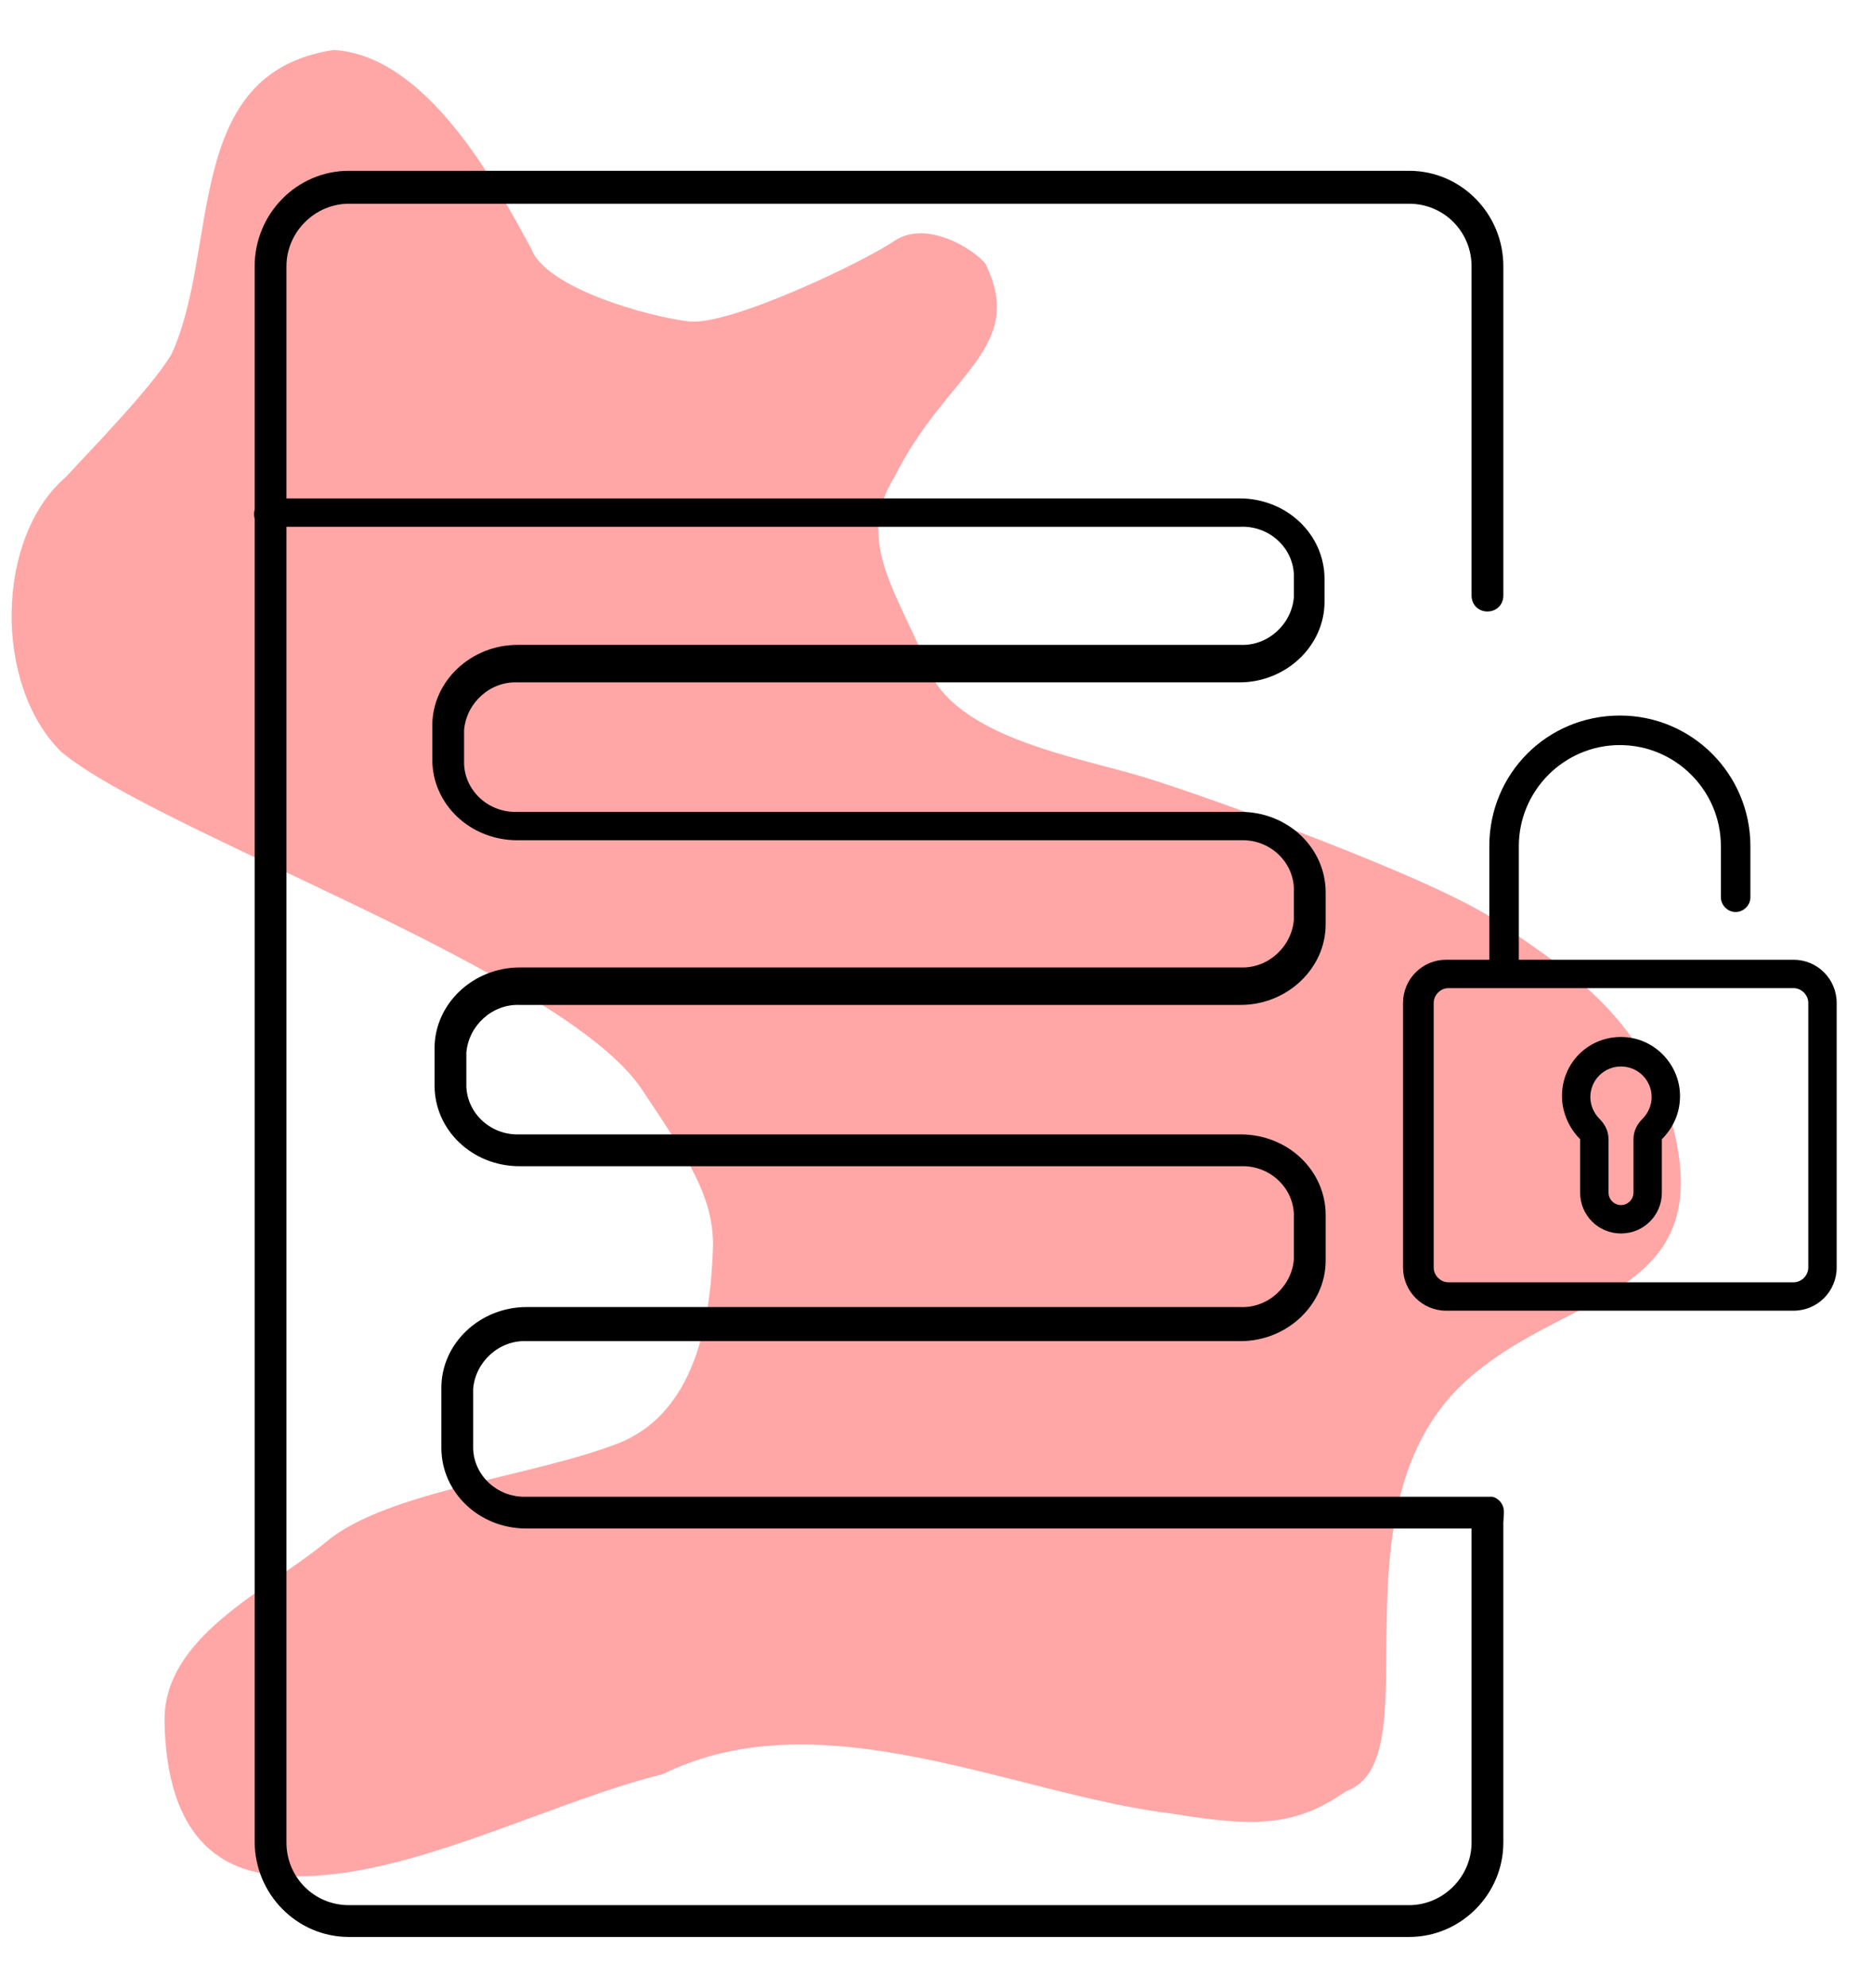
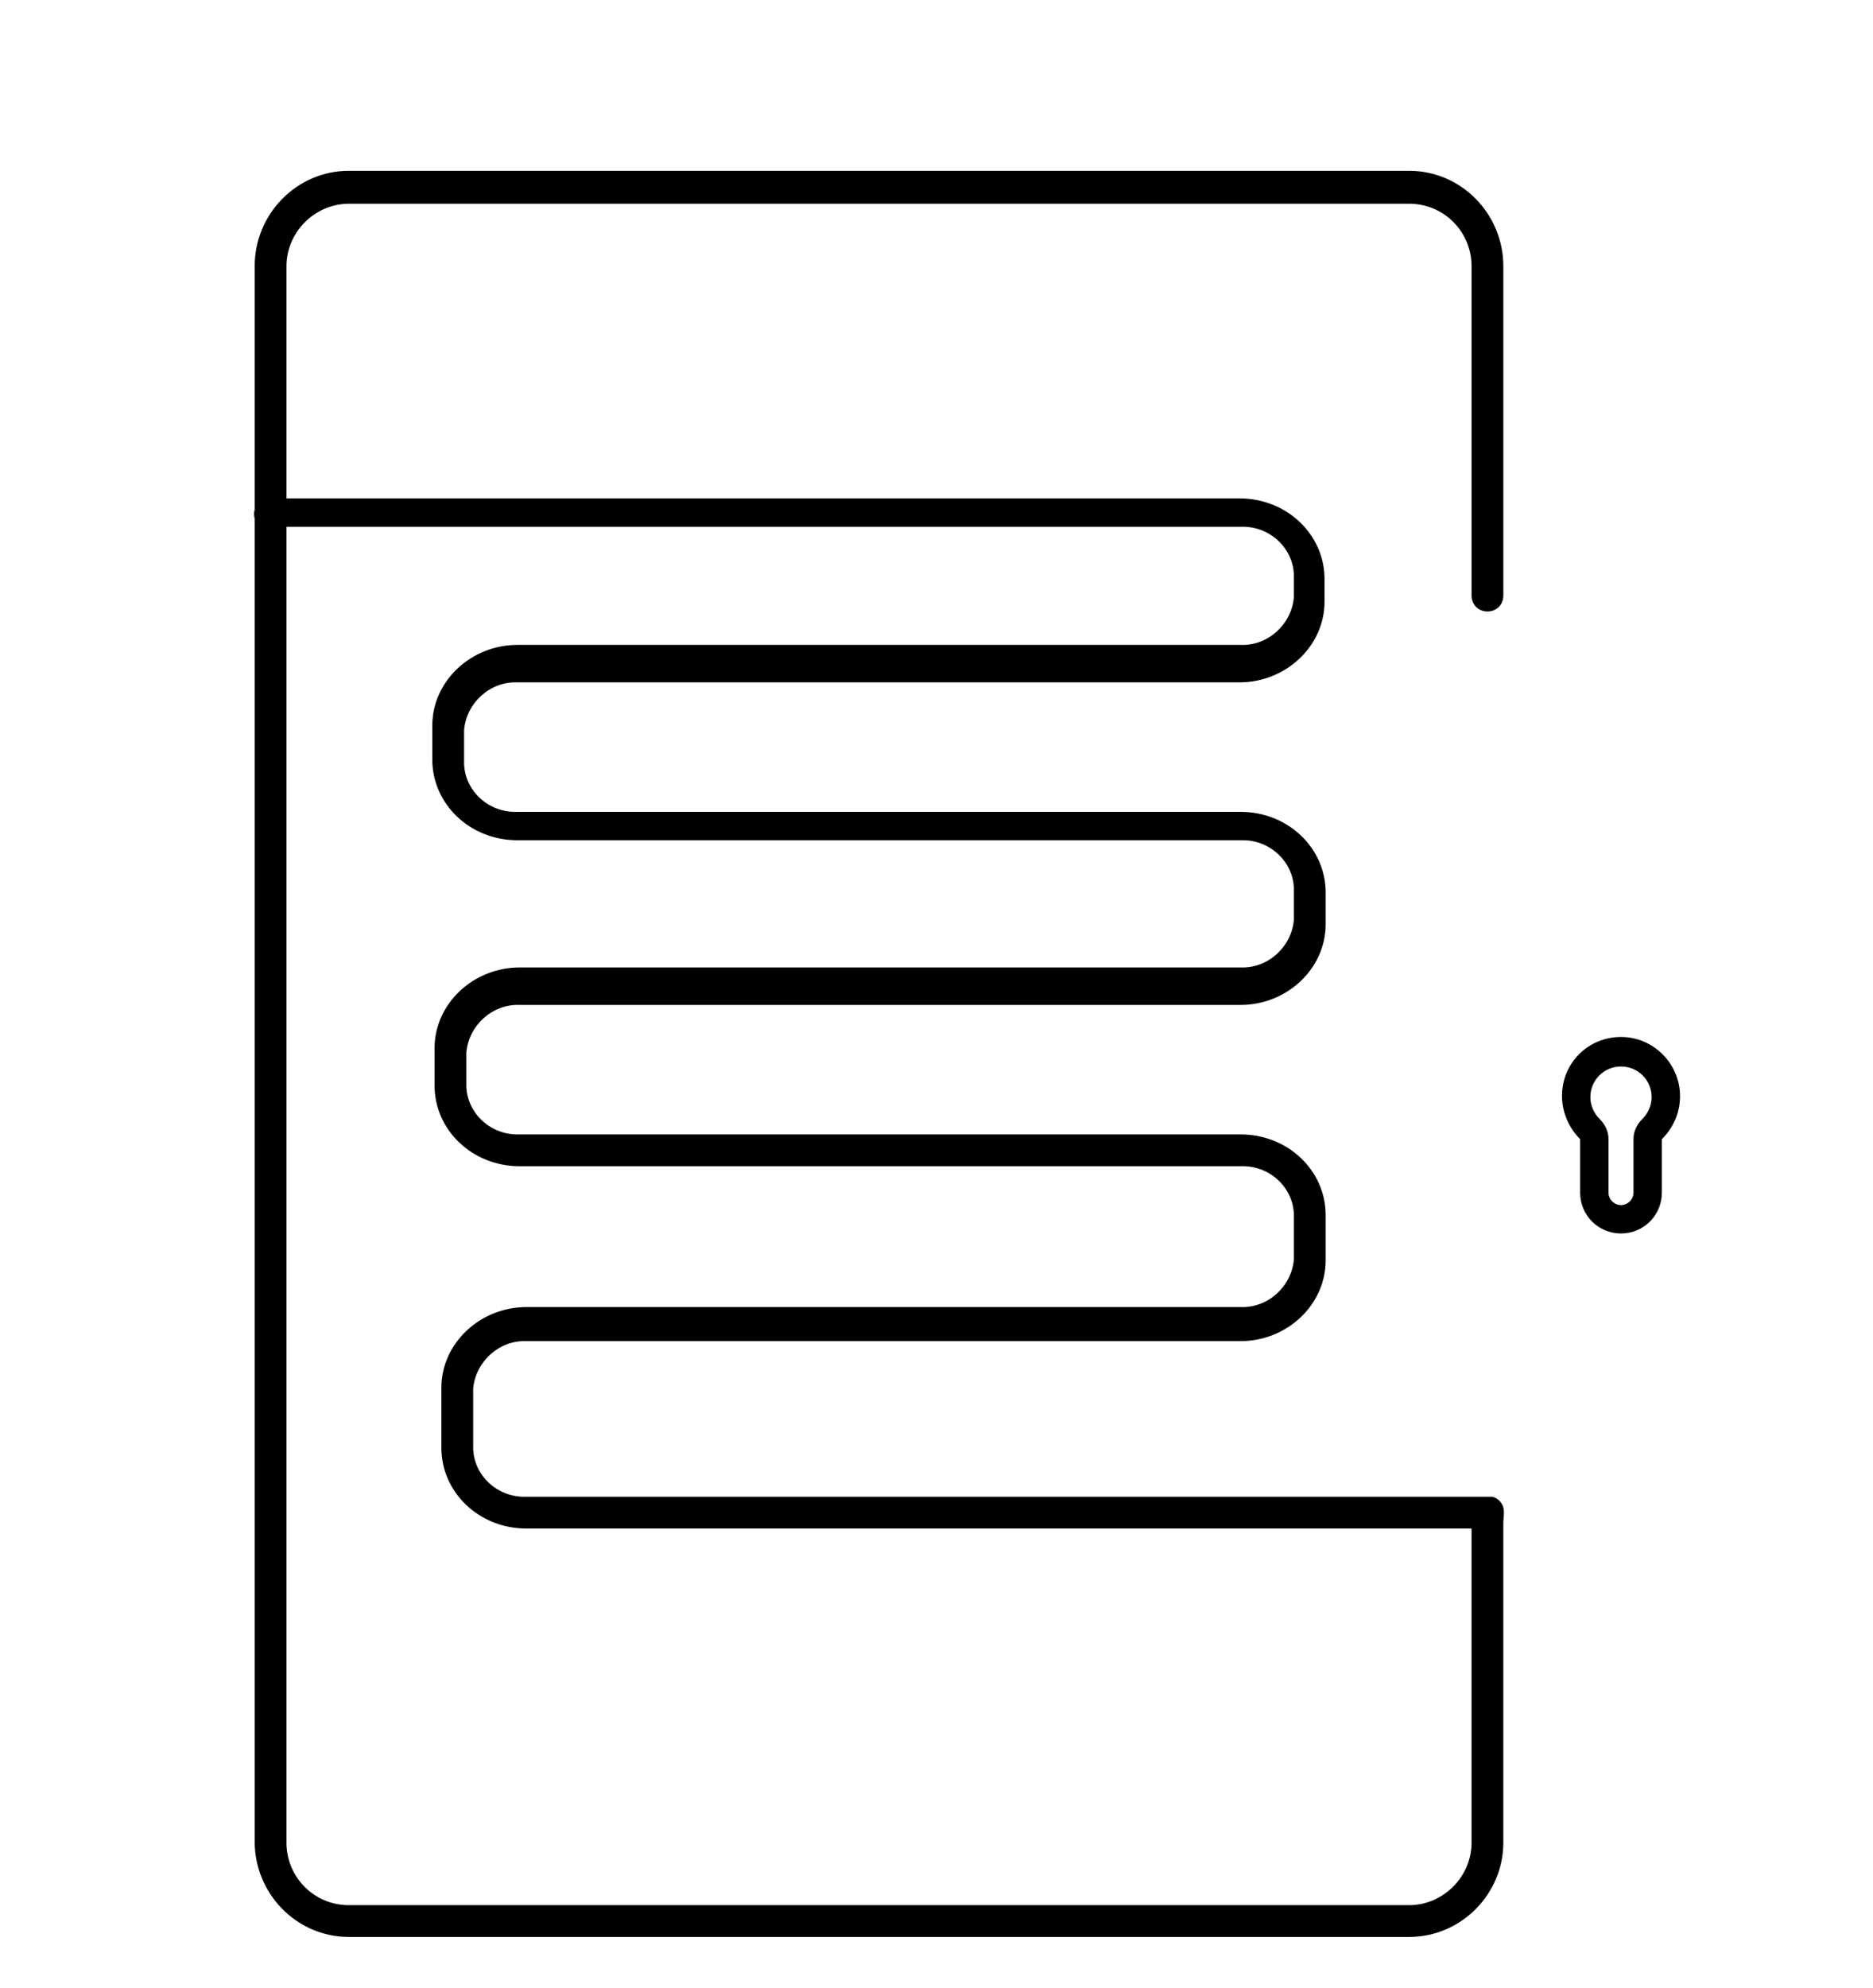
<svg xmlns="http://www.w3.org/2000/svg" version="1.1" id="Warstwa_1" x="0px" y="0px" viewBox="0 0 165 175" style="enable-background:new 0 0 165 175;" xml:space="preserve">
  <style type="text/css">
	.st0{fill:#FFA7A7;}
</style>
-   <path class="st0" d="M29.4,4.4c-13.4,2-10,17.5-14.3,26.8c-1.8,3-7.1,8.4-9.3,10.8c-6.2,5.3-6.4,18.3-0.4,24.2  c8.5,7.1,44.4,19.4,51.2,29.8c4,6,6.4,9.5,6.2,14.1s-0.9,14.1-8.4,17s-20.3,4.2-25.6,8.6s-14.6,8.4-14.3,16.1c0.2,8,3.3,12.4,9,13.2  c10.5,1.5,24-6.1,34.9-8.8c14-6.9,31.2,1.9,45,3.5c7.7,1.3,11,0.9,15.2-2c8.1-2.9-2.6-26.6,12.1-37.4c8.4-6.5,20.1-6.7,16.8-20.6  C145,89.2,137.2,84.9,132,81.2c-5.2-3.7-25.4-11-31.3-12.8c-6-1.8-16.6-3.5-19-9.7s-6.5-11-2.9-16.7c4.5-9.1,11.7-11.3,8-18.8  c-1.3-1.5-5.3-3.8-8-2c-2.6,1.8-14.5,7.5-18.1,7.1c-3.5-0.4-12.6-2.9-13.9-6.4C43.5,15.8,37.5,4.9,29.4,4.4z" />
  <g transform="translate(544.154 -274.229)">
    <g transform="translate(-526.819 297.167)">
      <path d="M106.8,147.6H13.4c-4.6,0-8.3-3.8-8.3-8.4V0.5c0-4.6,3.7-8.4,8.3-8.4h93.4c4.6,0,8.3,3.8,8.3,8.4v29    c0,0.8-0.6,1.4-1.4,1.4l0,0c-0.8,0-1.4-0.6-1.4-1.4l0,0v-29c0-3-2.4-5.5-5.5-5.5H13.4c-3,0-5.5,2.5-5.5,5.5v138.8    c0,3,2.4,5.5,5.5,5.5h93.4c3,0,5.5-2.5,5.5-5.5v-28.6c0-0.8,0.6-1.4,1.4-1.4l0,0c0.8,0,1.4,0.6,1.4,1.4v28.6    C115.1,143.8,111.4,147.6,106.8,147.6z" />
    </g>
    <g transform="translate(-526.771 331.908)">
      <path d="M114,76.9H29c-4.2,0-7.5-3.2-7.5-7.1v-5.3c0-3.9,3.4-7.1,7.5-7.1h62.9c2.4,0.1,4.5-1.8,4.7-4.2v-4    c-0.1-2.4-2.2-4.3-4.7-4.2H28.4c-4.2,0-7.5-3.2-7.5-7.1v-3.3c0-3.9,3.4-7.1,7.5-7.1h63.5c2.4,0.1,4.5-1.8,4.7-4.2v-2.8    c-0.1-2.4-2.2-4.3-4.7-4.2H28.2c-4.2,0-7.5-3.2-7.5-7.1v-3c0-3.9,3.4-7.1,7.5-7.1h63.7c2.4,0.1,4.5-1.8,4.7-4.2v-2    c-0.1-2.4-2.2-4.3-4.7-4.2H6.5C5.7-11,5-11.6,5-12.4c0-0.8,0.6-1.4,1.4-1.4h85.4c4.2,0,7.5,3.2,7.5,7.1v2c0,3.9-3.4,7.1-7.5,7.1    H28.2c-2.4-0.1-4.5,1.8-4.7,4.2v3c0.1,2.4,2.2,4.3,4.7,4.2h63.7c4.2,0,7.5,3.2,7.5,7.1v2.8c0,3.9-3.4,7.1-7.5,7.1H28.4    c-2.4-0.1-4.5,1.8-4.7,4.2v3c0.1,2.4,2.2,4.3,4.7,4.2h63.5c4.2,0,7.5,3.2,7.5,7.1v4c0,3.9-3.4,7.1-7.5,7.1H29    c-2.4-0.1-4.5,1.8-4.7,4.2v5.3c0.1,2.4,2.2,4.3,4.7,4.2h85c0.4,0,1.1,0.5,1.1,1.3C115.1,76.1,115.1,76.9,114,76.9L114,76.9z" />
    </g>
  </g>
  <g>
    <path d="M142.8,91.3c-2.9,0-5.2,2.3-5.2,5.2c0,1.4,0.6,2.8,1.6,3.8v4.7c0,2,1.6,3.6,3.6,3.6s3.6-1.6,3.6-3.6v-4.7   c1-1,1.6-2.3,1.6-3.8C148,93.7,145.7,91.3,142.8,91.3z M144.7,98.5c-0.5,0.5-0.8,1.1-0.8,1.8v4.7c0,0.6-0.5,1.1-1.1,1.1   s-1.1-0.5-1.1-1.1v-4.7c0-0.7-0.3-1.3-0.8-1.8c-0.5-0.5-0.8-1.2-0.8-1.9c0-1.5,1.2-2.7,2.7-2.7c1.5,0,2.7,1.2,2.7,2.7   C145.5,97.3,145.2,98,144.7,98.5z" />
-     <path d="M158,84.5h-24.2v-10c0-4.9,4-8.9,8.9-8.9s8.9,4,8.9,8.9V79c0,0.7,0.6,1.3,1.3,1.3s1.3-0.6,1.3-1.3v-4.5   c0-6.3-5.1-11.5-11.5-11.5s-11.5,5.1-11.5,11.5v10h-3.8c-2.1,0-3.8,1.7-3.8,3.8v23.3c0,2.1,1.7,3.8,3.8,3.8H158   c2.1,0,3.8-1.7,3.8-3.8V88.3C161.8,86.2,160.1,84.5,158,84.5z M159.3,111.6c0,0.7-0.6,1.3-1.3,1.3h-30.4c-0.7,0-1.3-0.6-1.3-1.3   V88.3c0-0.7,0.6-1.3,1.3-1.3H158c0.7,0,1.3,0.6,1.3,1.3V111.6z" />
  </g>
</svg>